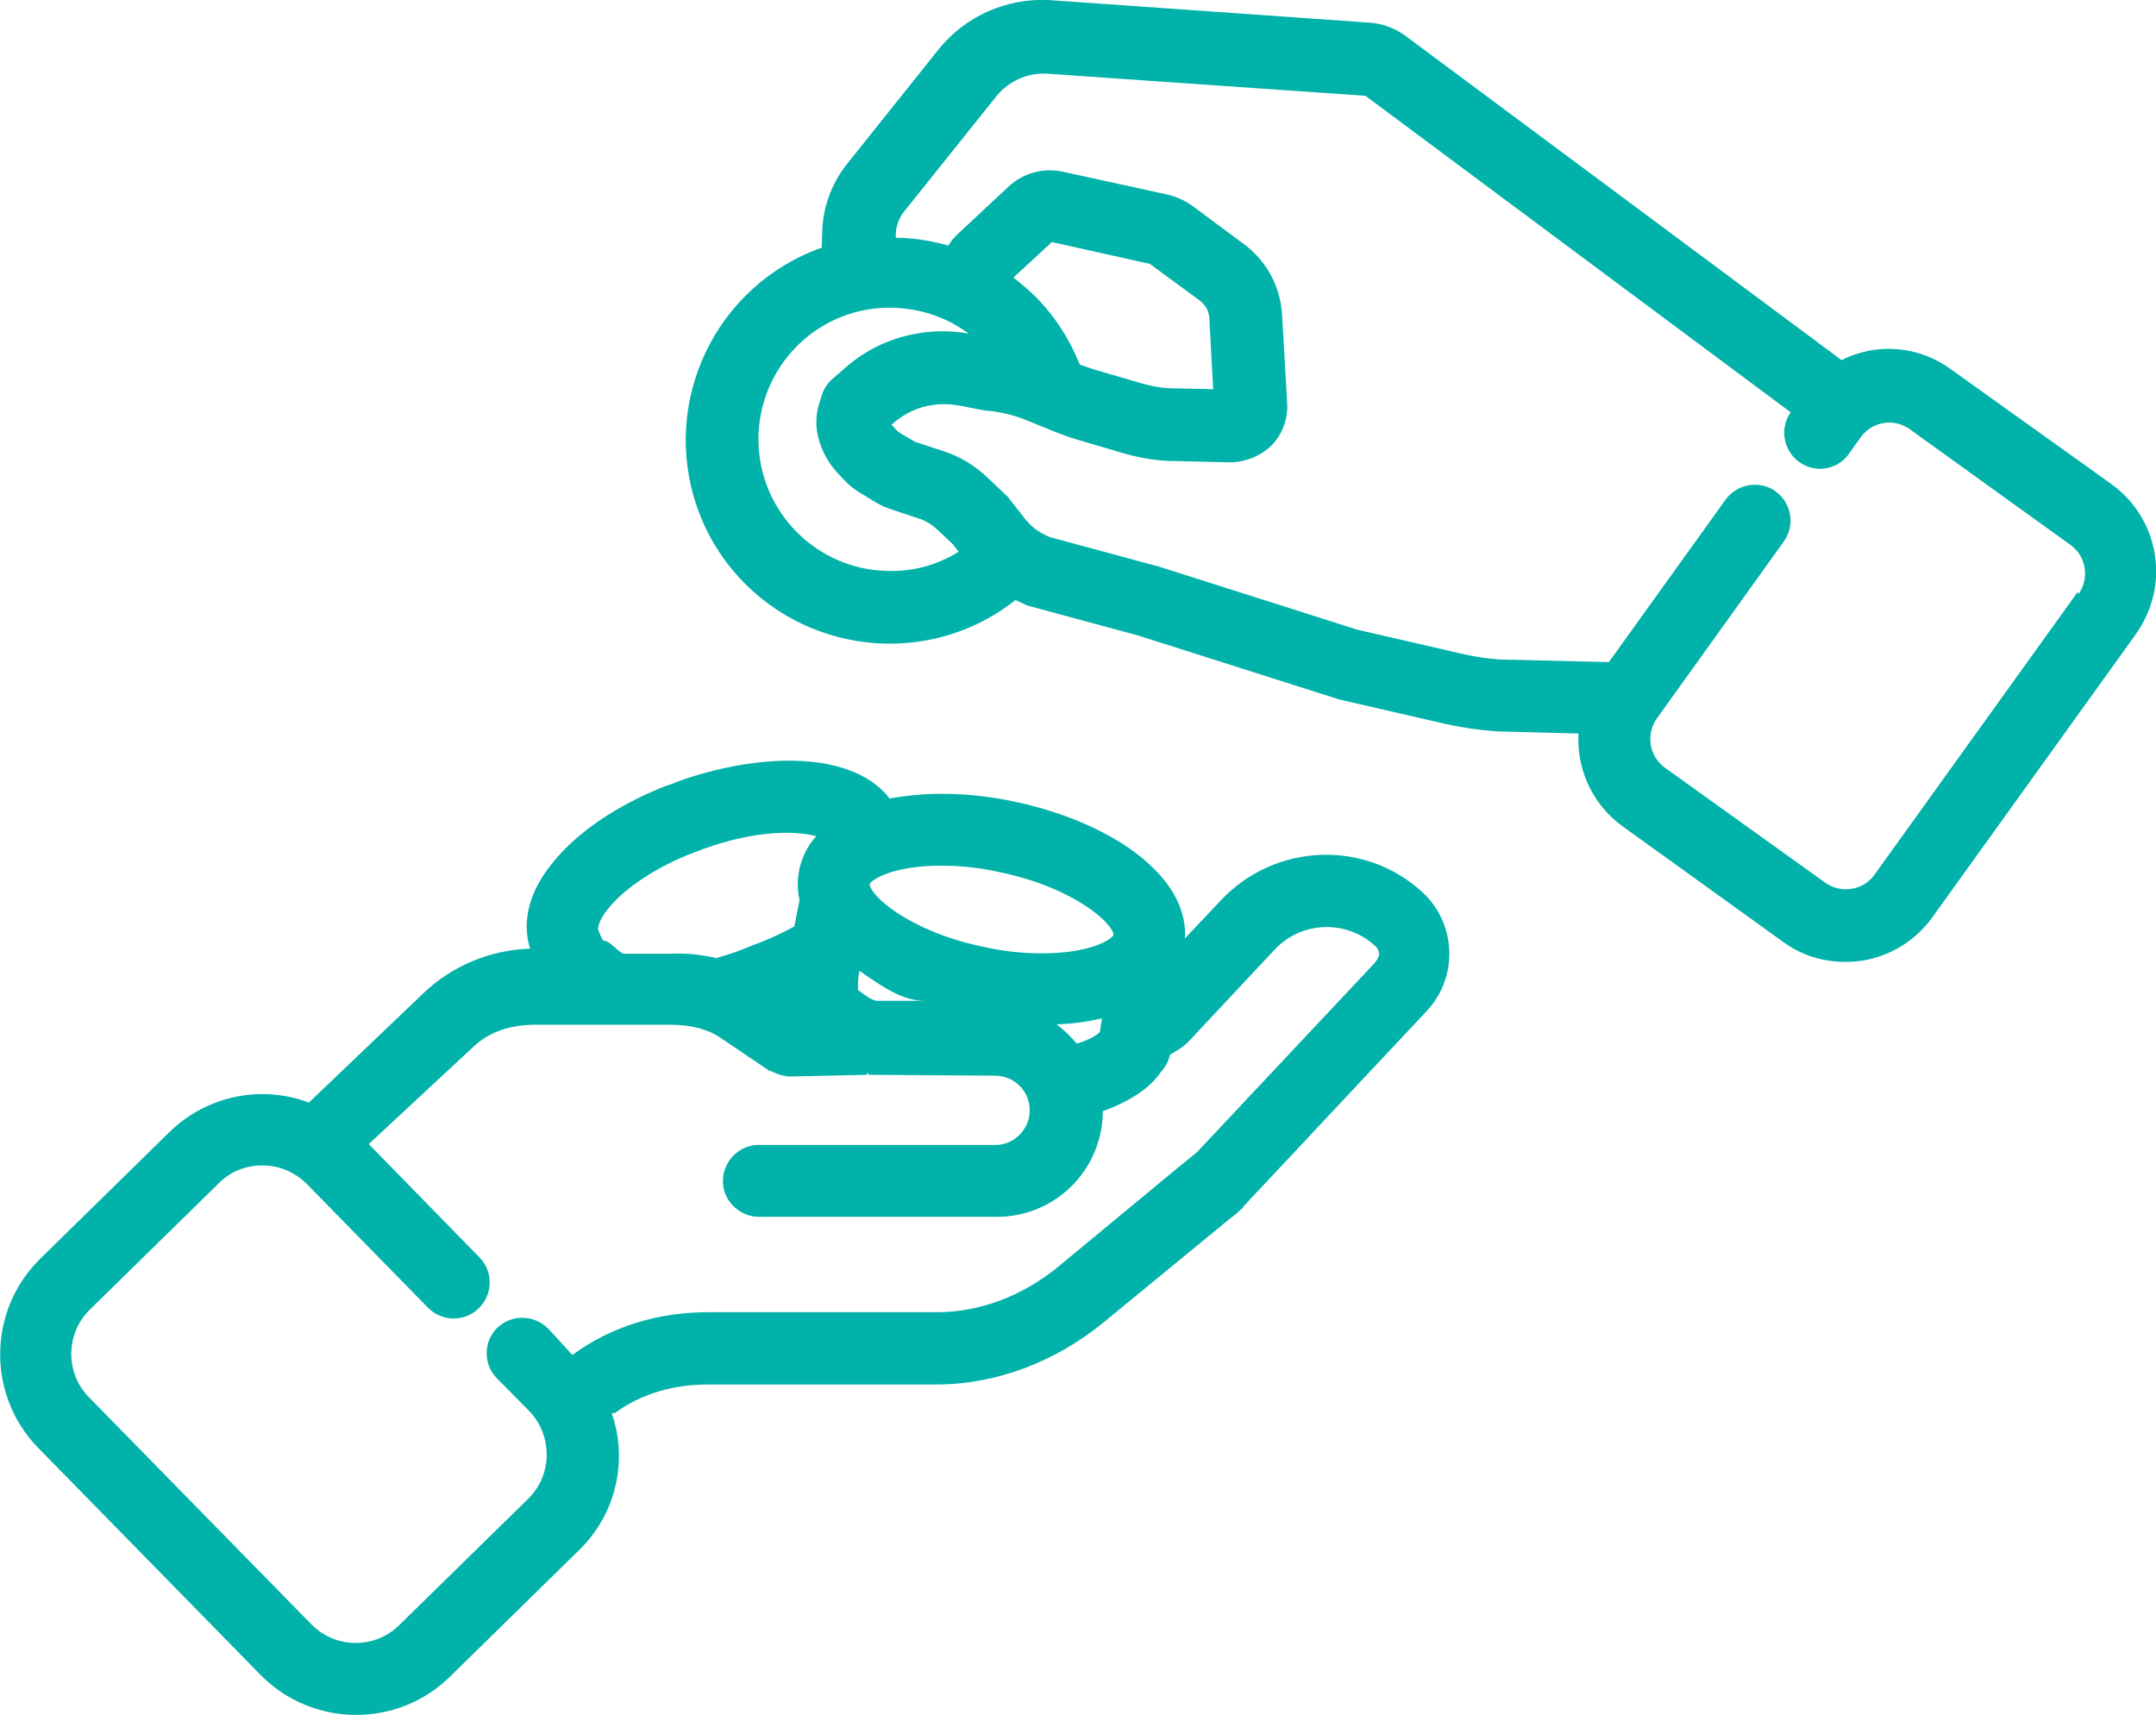
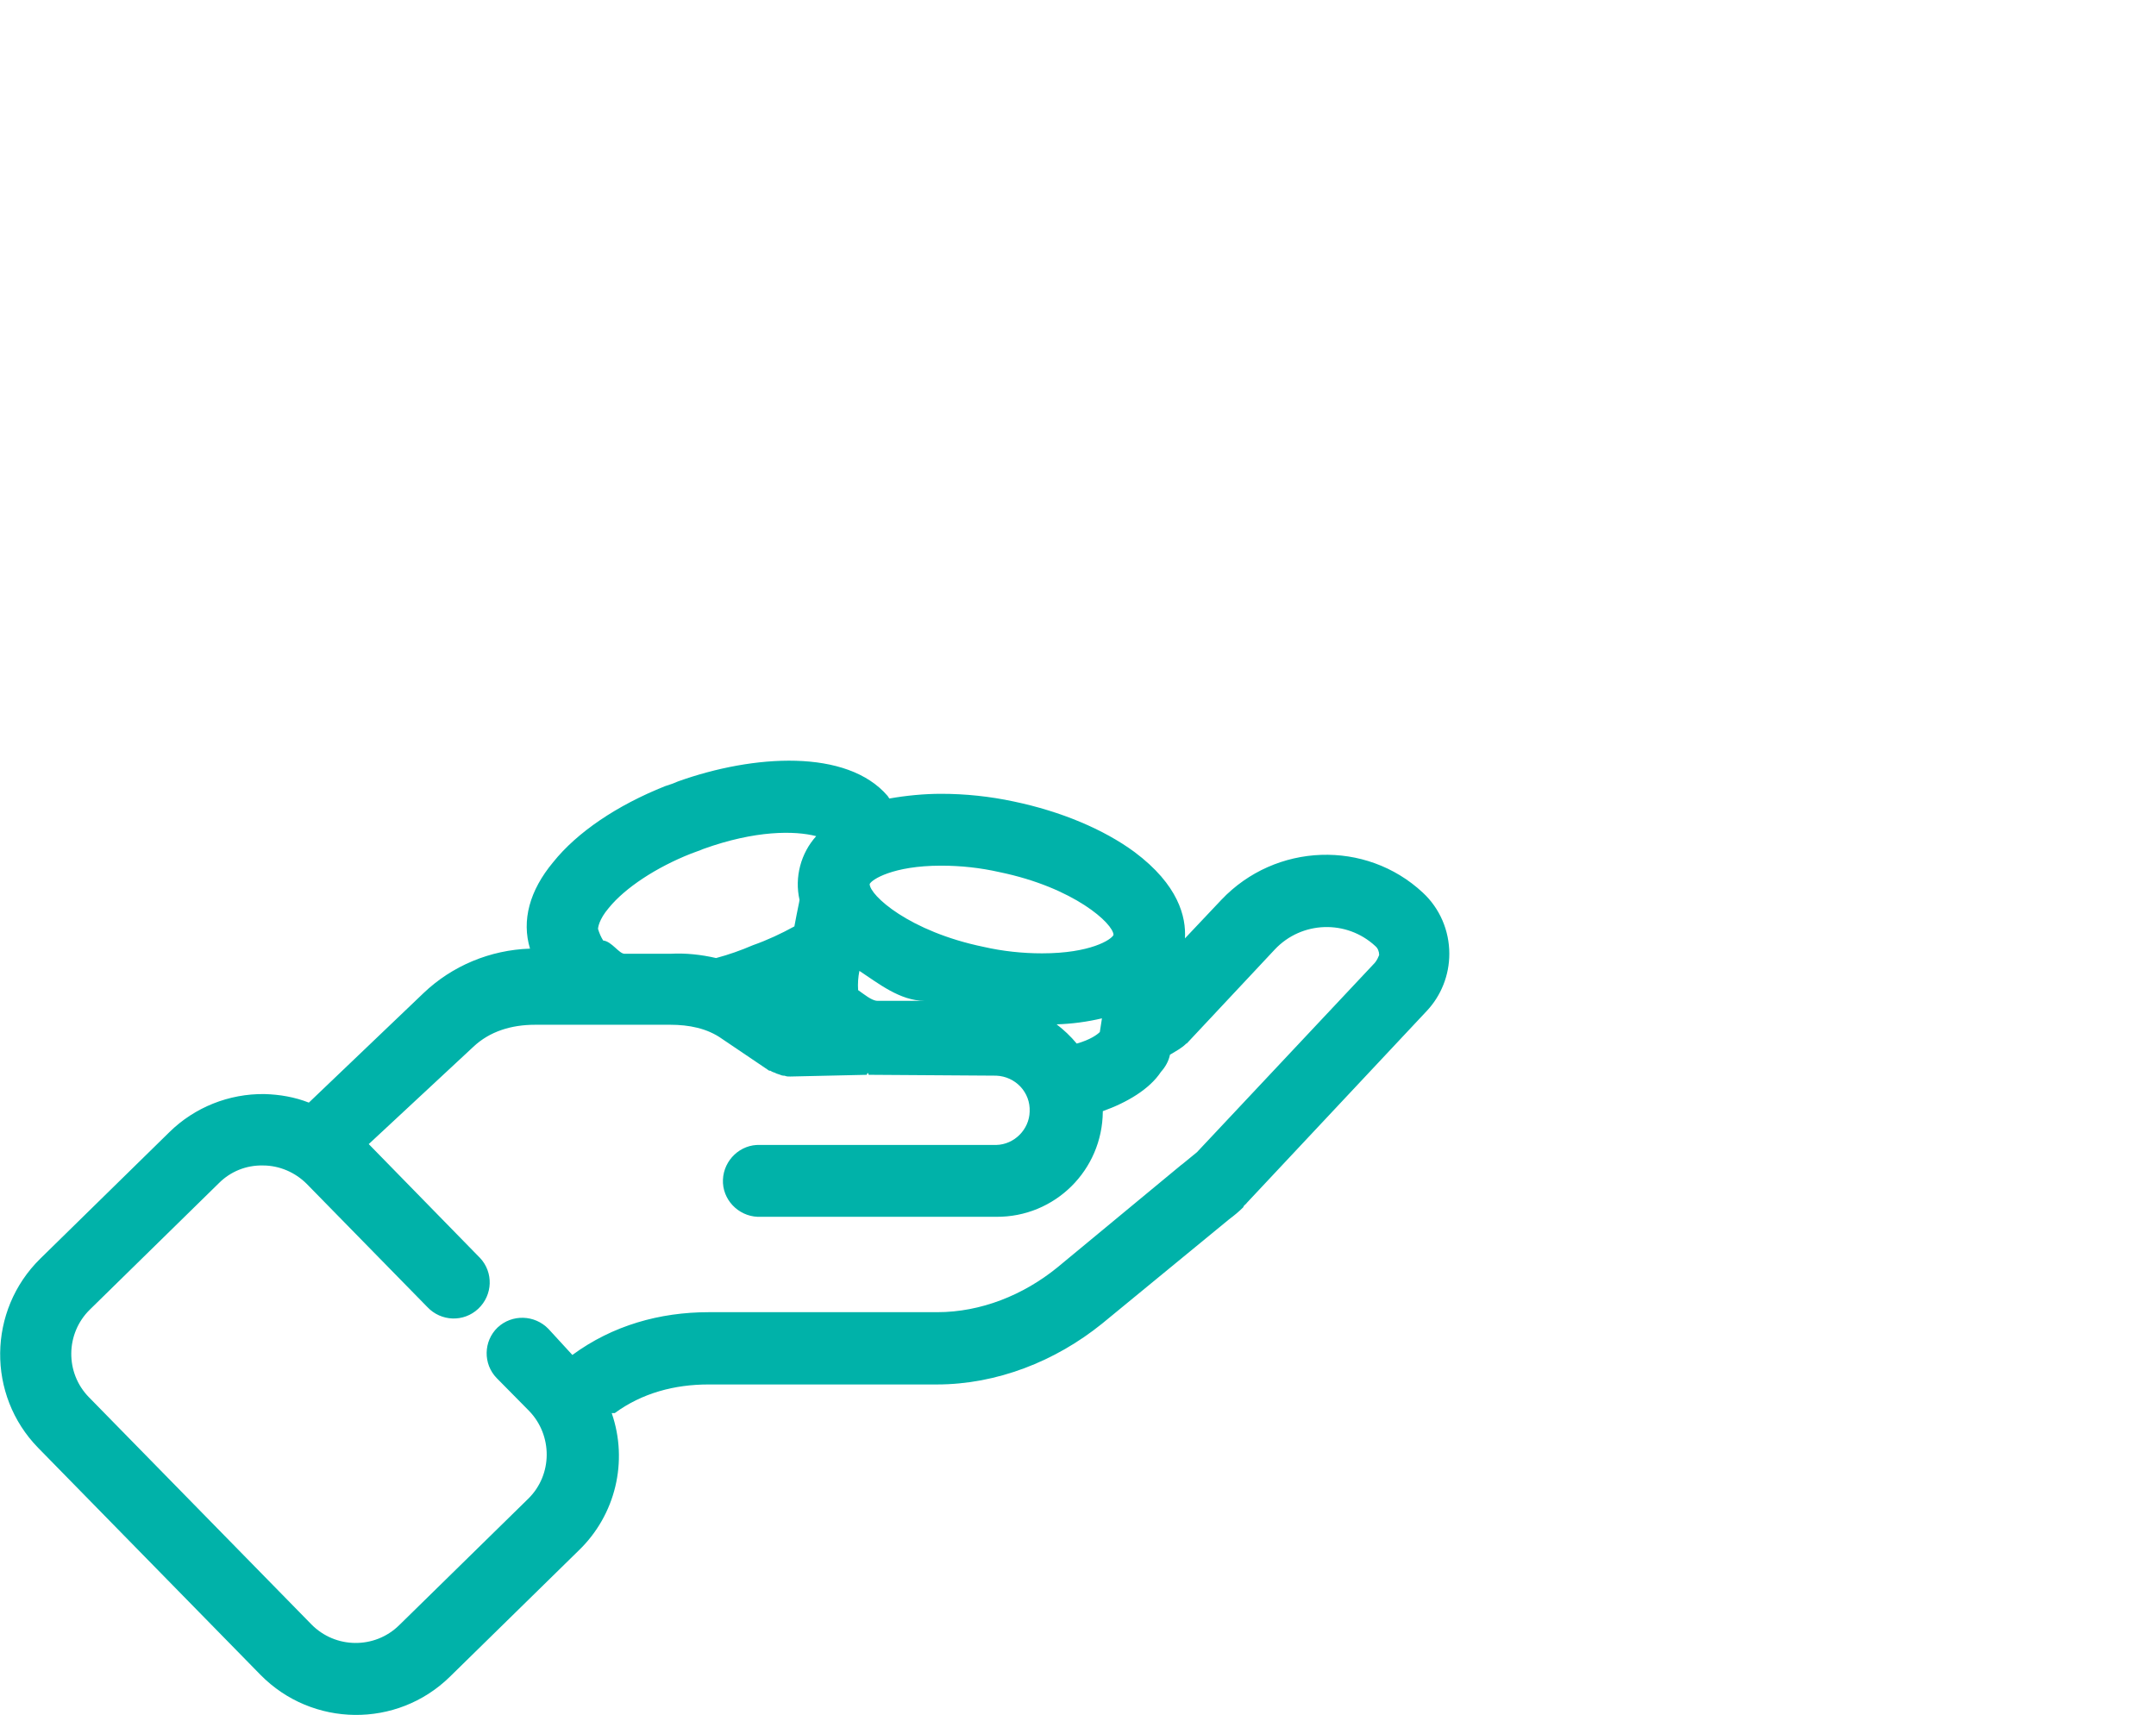
<svg xmlns="http://www.w3.org/2000/svg" version="1.1" id="Layer_1" x="0px" y="0px" viewBox="0 0 504 401" style="enable-background:new 0 0 504 401;" xml:space="preserve">
  <style type="text/css">
	.st0{fill:#00B2A9;}
</style>
-   <path class="st0" d="M503.7,129.5c-1.1-6.6-4.7-12.4-10.1-16.3L456,86.3c-7.4-5.4-17.2-6.3-25.5-2.1l-102.2-76  c-2.4-1.7-5.2-2.7-8.1-2.9L245,0c-9.8-0.4-19.1,3.7-25.4,11.3l-21.8,27.3c-3.5,4.5-5.5,10.1-5.6,15.8l-0.1,3.5  c-24.8,8.8-37.8,36-29.1,60.8s36,37.8,60.8,29.1c4.9-1.7,9.5-4.3,13.6-7.5c0.9,0.4,1.7,0.8,2.6,1.2c0.2,0.1,0.4,0.1,0.6,0.2  l25.5,6.9l46.2,14.7c0.2,0.1,0.4,0.1,0.6,0.2l24.7,5.7c4,0.9,8.1,1.5,12.2,1.8l19.2,0.5c-0.5,8.5,3.4,16.7,10.3,21.7l37.5,27  c4.2,3.1,9.3,4.7,14.5,4.7c1.4,0,2.7-0.1,4.1-0.3c6.6-1.1,12.4-4.7,16.3-10.1l47.5-66.1C503.2,142.8,504.8,136.1,503.7,129.5  L503.7,129.5z M208.1,133.5c-17,0-30.8-13.8-30.8-30.8c0-14.7,10.4-27.4,24.8-30.2c6.9-1.3,14-0.3,20.2,2.9c1.5,0.8,2.9,1.7,4.2,2.6  c-3.4-0.6-6.9-0.7-10.3-0.3l-0.7,0.1c-6.6,0.9-12.8,3.7-17.8,8.1l-3.1,2.7c-1.2,1-2,2.3-2.5,3.8l-0.7,2.3c-0.6,2-0.7,4.1-0.4,6.2  c0.6,3.6,2.3,7,4.8,9.7l2,2.1c0.9,0.9,1.9,1.7,2.9,2.3l4.1,2.5c1,0.6,2.1,1.1,3.3,1.5l6.9,2.3c1.5,0.5,2.9,1.4,4.1,2.5l3.7,3.5  c0.1,0.1,0.1,0.2,0.2,0.3l1.1,1.4C219.3,132,213.7,133.6,208.1,133.5L208.1,133.5z M485.7,138.4l-47.5,66.1  c-2.6,3.7-7.8,4.5-11.5,1.9c0,0,0,0,0,0l-37.5-26.9c-3.7-2.7-4.5-7.8-1.9-11.5l29.7-41.4c2.7-3.8,1.8-9-1.9-11.7s-9-1.8-11.7,1.9  l-27.3,38l-25.4-0.6c-3.1-0.2-6.2-0.7-9.2-1.4l-24.3-5.6l-46.2-14.7l-25.5-6.9c-1.3-0.5-2.5-1.2-3.6-2c-0.5-0.4-1-0.8-1.4-1.3  c-0.4-0.5-0.9-0.9-1.2-1.4l-3-3.8c-0.1-0.1-0.2-0.3-0.3-0.4c-0.3-0.4-0.5-0.7-0.9-1l-4-3.8c-3-2.9-6.5-5.1-10.5-6.4l-6.7-2.2  l-3.9-2.3l-1.6-1.7l0.6-0.5c2.6-2.2,5.7-3.7,9.1-4.1l0.6-0.1c1.8-0.2,3.6-0.1,5.4,0.2l5.7,1.1c0.3,0.1,0.6,0.1,0.9,0.1  c3.1,0.3,6.1,1,8.9,2.1l7.1,2.9c1.3,0.5,2.6,1,4.5,1.6l11.5,3.4c3.9,1.1,7.9,1.8,12,1.8l13,0.3c3.6-0.1,7-1.5,9.6-4  c2.5-2.6,3.8-6.2,3.6-9.8l-1.2-20.8c-0.4-6.6-3.7-12.6-9-16.5l-11.6-8.6c-2-1.5-4.2-2.5-6.6-3l-23.8-5.2c-4.6-1.1-9.5,0.2-12.9,3.4  l-12,11.2c-0.8,0.8-1.5,1.6-2.1,2.6c-4-1.1-8.1-1.8-12.3-1.8v-0.6c0-2,0.7-4,2-5.6l21.6-27c2.8-3.4,7-5.3,11.4-5.2l74.8,5.2l99.4,74  l-0.2,0.3c-2.5,3.9-1.3,9.1,2.6,11.6c3.6,2.3,8.4,1.5,11-1.9l3-4.2c2.7-3.7,7.8-4.5,11.5-1.8l37.5,27c3.7,2.6,4.5,7.8,1.9,11.5  c0,0,0,0,0,0L485.7,138.4z M236.9,64.9l9-8.3l22.9,5.1l11.7,8.6c1.3,1,2.1,2.4,2.2,4l0.9,16.7l-8.9-0.2c-2.6,0-5.1-0.4-7.6-1.1  l-11.3-3.3c-1-0.3-2-0.7-2.9-1l-0.5-0.2c-2.4-6-5.9-11.4-10.5-16C240.2,67.6,238.6,66.2,236.9,64.9L236.9,64.9z" />
  <path class="st0" d="M285.5,210.4l-8.5,9c0.3-5-1.5-12.5-11.8-20.2c-7.2-5.3-17.2-9.5-28.2-11.8c-5.6-1.2-11.3-1.8-17-1.8  c-4,0-8.1,0.4-12.1,1.1c-0.1-0.2-0.3-0.4-0.4-0.6c-9.5-11.1-31.4-9.7-49-3.4c-0.9,0.4-1.7,0.7-3,1.1c-11.3,4.5-20.6,10.8-26.2,17.8  c-5.5,6.6-7.4,13.6-5.4,20.2c-9.3,0.3-18.2,4-24.9,10.4l-26.8,25.6c-3.3-1.3-6.8-1.9-10.4-2c-8.3-0.1-16.3,3.1-22.2,8.9L9.4,294.3  c-12.3,12.1-12.5,31.9-0.5,44.2l52,53.1c12.1,12.3,31.9,12.5,44.2,0.5l30.2-29.6c8.6-8.3,11.6-20.8,7.7-32.1h0.7  c6.4-4.7,14-6.7,21.9-6.7h53.4c14,0,27.7-5.4,38.6-14.2l29.7-24.4c1.2-0.9,2.3-1.8,3.3-2.8l0.1-0.2c0,0,0.1-0.1,0.1-0.2  c0.2-0.2,0.5-0.4,0.7-0.7l42-44.8c3.4-3.6,5.3-8.4,5.3-13.4c0-5.4-2.2-10.6-6.2-14.3C319.3,196.3,298.2,197,285.5,210.4L285.5,210.4  z M220,202.4c4.6,0,9.2,0.5,13.6,1.5c17.5,3.6,26.7,12.1,26.7,14.7c-0.5,1.1-5.4,4.3-16.7,4.3c-4.6,0-9.2-0.5-13.6-1.5  c-17.5-3.6-26.7-12.1-26.7-14.7C203.7,205.7,208.7,202.4,220,202.4L220,202.4z M257.6,238.1l-0.5,3.2c-0.6,0.6-2.2,1.8-5.4,2.7  c-1.4-1.7-3-3.2-4.7-4.5C250.6,239.4,254.2,238.9,257.6,238.1z M200.9,227c4.4,2.9,9.5,7,15.2,7h-11c-1.3,0-3.2-1.6-4.5-2.5  C200.5,230,200.6,228.5,200.9,227L200.9,227z M142.3,212.3c3.8-4.7,11.1-9.5,19.2-12.7c1-0.4,2-0.7,2.9-1.1  c12.2-4.4,21.4-4.3,26.4-3c-3.6,4-5.1,9.6-3.9,14.9l-0.1,0.6c-0.4,2-0.8,3.9-1.1,5.6c-3.1,1.7-6.3,3.2-9.7,4.4  c-2.8,1.2-5.6,2.2-8.6,3c-3.5-0.8-7.1-1.2-10.7-1h-10.7c-1.3,0-3-2.9-5-3.1c-0.5-0.8-0.9-1.7-1.2-2.7  C139.8,216.9,140,215,142.3,212.3L142.3,212.3z M321.4,225.1l-41.6,44.3l-3.3,2.7l-0.4,0.3l-29,24c-7.9,6.4-17.8,10.4-28,10.4h-53.4  c-11.5,0-22.5,3.1-31.9,10l-5.6-6.1c-3.2-3.3-8.5-3.5-11.9-0.3c-3.3,3.2-3.4,8.5-0.2,11.8c0,0,0,0,0,0l7.6,7.7  c5.5,5.7,5.5,14.9-0.2,20.5l-30.2,29.6c-5.7,5.6-14.9,5.5-20.5-0.2l-52-53.1c-5.6-5.7-5.5-14.9,0.2-20.5l30.2-29.6  c2.7-2.7,6.4-4.2,10.3-4.1c3.8,0,7.5,1.6,10.2,4.3l28.2,28.8c3.2,3.4,8.5,3.6,11.9,0.4s3.6-8.5,0.4-11.9c-0.1-0.1-0.2-0.2-0.3-0.3  l-25.7-26.3l24.4-22.7c3.9-3.7,9-5.2,14.5-5.2h31.6c4.3,0,8.6,0.8,12.1,3.3l11.1,7.5c0,0,0-0.1,0.1-0.1c0.3,0.2,0.7,0.4,1.1,0.5  l0.4,0.2c0.3,0.1,0.6,0.2,0.9,0.3c0.2,0.1,0.5,0.2,0.7,0.2s0.4,0,0.6,0.1s0.7,0.1,1,0.1h0.1l17.8-0.4c0.1,0,0.1-0.4,0.2-0.4h0.1  c0.1,0,0.1,0.4,0.2,0.4l29.8,0.2c4.5,0.2,8,3.9,7.8,8.4c-0.1,4.2-3.6,7.7-7.8,7.8h-55.2c-4.6-0.2-8.5,3.5-8.7,8.1  c-0.2,4.6,3.5,8.5,8.1,8.7c0.2,0,0.4,0,0.6,0h55.2c13.7,0.1,24.8-10.9,24.9-24.6c0,0,0-0.1,0-0.1l0,0c5.6-2,10.9-5.1,13.6-9.2  c1-1.1,1.8-2.5,2.1-4l2-1.2c0.6-0.4,1.2-0.8,1.7-1.3c0-0.1,0.1-0.1,0.2-0.1l20.6-22c6.3-6.7,16.8-7,23.5-0.8  c0.6,0.5,0.9,1.3,0.9,2.1C322.2,223.8,321.9,224.5,321.4,225.1L321.4,225.1z" />
</svg>